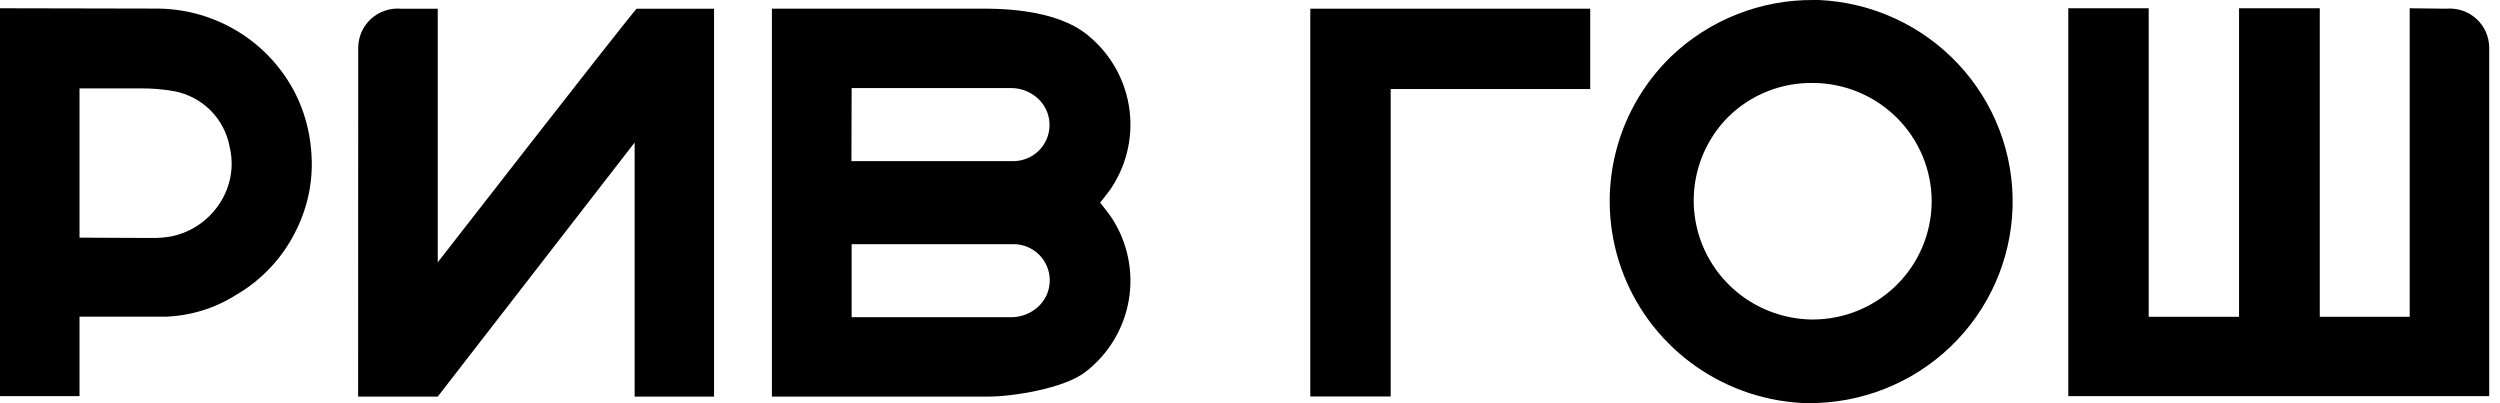
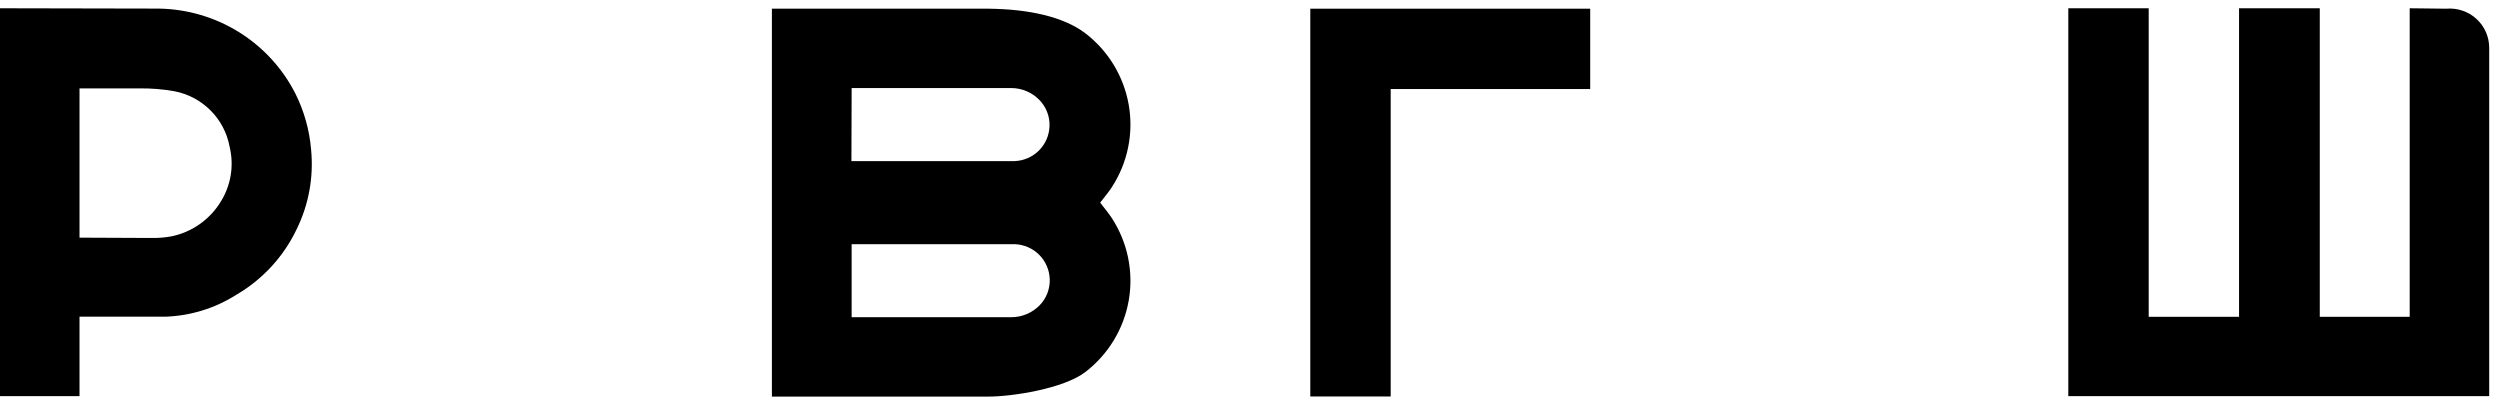
<svg xmlns="http://www.w3.org/2000/svg" width="186" height="30" viewBox="0 0 186 30" fill="none">
  <g clip-path="url(#clip0_7235_13666)">
    <path d="M0 0.615V29.474H5.916V23.561H12.329C14.187 23.494 15.993 22.936 17.562 21.943C19.515 20.809 21.08 19.119 22.054 17.09C22.969 15.243 23.347 13.178 23.145 11.129C23.026 9.689 22.634 8.284 21.989 6.988C21.04 5.107 19.589 3.52 17.796 2.4C16.002 1.281 13.934 0.672 11.816 0.639L0 0.615ZM5.916 17.681V6.576H10.36C11.232 6.565 12.104 6.635 12.964 6.786C13.989 6.981 14.93 7.479 15.665 8.215C16.4 8.951 16.894 9.891 17.082 10.911C17.254 11.618 17.281 12.352 17.159 13.07C17.037 13.787 16.77 14.473 16.374 15.085C15.975 15.715 15.454 16.26 14.84 16.688C14.227 17.116 13.534 17.418 12.801 17.576C12.305 17.67 11.801 17.714 11.296 17.705L5.916 17.681Z" fill="black" />
-     <path d="M134.521 29.992C138.476 30.024 142.285 28.513 145.13 25.783C147.975 23.053 149.629 19.322 149.736 15.393C149.842 11.464 148.393 7.65 145.7 4.772C143.007 1.894 139.285 0.18 135.335 0.001H134.969C130.999 -0.038 127.173 1.475 124.316 4.215C122.187 6.282 120.72 8.928 120.097 11.82C119.473 14.713 119.723 17.724 120.813 20.476C121.903 23.228 123.786 25.6 126.226 27.294C128.665 28.988 131.554 29.93 134.529 30M128.572 8.704C129.406 7.881 130.397 7.233 131.488 6.798C132.578 6.363 133.745 6.15 134.92 6.172C137.263 6.191 139.502 7.131 141.151 8.786C142.799 10.44 143.721 12.676 143.717 15.004C143.706 17.334 142.768 19.564 141.107 21.207C139.446 22.85 137.198 23.772 134.855 23.772H134.806C133.06 23.749 131.359 23.217 129.914 22.241C128.47 21.265 127.346 19.89 126.682 18.284C126.017 16.679 125.843 14.915 126.179 13.212C126.515 11.508 127.347 9.941 128.572 8.704Z" fill="black" />
    <path d="M179.281 0.615V23.569H172.591V0.615H166.585V23.569H159.863V0.615H153.882V29.474H185.197V3.559C185.197 3.153 185.113 2.752 184.949 2.381C184.785 2.009 184.544 1.676 184.243 1.402C183.943 1.128 183.588 0.92 183.201 0.79C182.815 0.66 182.405 0.611 181.999 0.647L179.281 0.615Z" fill="black" />
    <path d="M103.467 6.624H118.311V0.647H97.486V29.498H103.467V6.624Z" fill="black" />
    <path d="M81.852 15.076C82.226 14.615 82.6 14.122 82.714 13.936C83.896 12.125 84.348 9.938 83.98 7.811C83.612 5.684 82.451 3.773 80.729 2.459C79.101 1.237 76.529 0.679 73.551 0.647H57.429V29.506H73.551C75.317 29.506 79.117 28.915 80.729 27.694C82.451 26.38 83.612 24.468 83.98 22.341C84.348 20.214 83.896 18.027 82.714 16.217C82.6 16.031 82.185 15.497 81.852 15.076ZM63.362 6.551H75.227C75.617 6.551 76.003 6.627 76.362 6.778C76.721 6.928 77.047 7.148 77.319 7.425C77.574 7.682 77.773 7.989 77.904 8.325C78.036 8.662 78.097 9.021 78.084 9.382C78.064 10.065 77.782 10.715 77.297 11.199C76.811 11.683 76.159 11.964 75.472 11.987H63.346L63.362 6.551ZM77.335 22.728C77.062 23.003 76.736 23.222 76.377 23.372C76.018 23.522 75.633 23.6 75.244 23.601H63.362V18.166H75.488C76.175 18.189 76.828 18.47 77.313 18.954C77.798 19.438 78.08 20.088 78.1 20.77C78.113 21.131 78.052 21.491 77.921 21.828C77.789 22.164 77.59 22.471 77.335 22.728Z" fill="black" />
-     <path d="M26.652 3.559C26.651 3.154 26.736 2.753 26.9 2.381C27.064 2.01 27.304 1.677 27.605 1.403C27.906 1.129 28.261 0.92 28.648 0.79C29.034 0.66 29.444 0.612 29.85 0.648H32.568V19.517C32.568 19.517 46.403 1.723 47.363 0.648H53.125V29.506H47.217V10.604L32.568 29.506H26.644L26.652 3.559Z" fill="black" />
  </g>
  <defs>
    <clipPath id="clip0_7235_13666">
      <rect width="185.197" height="30" fill="white" />
    </clipPath>
  </defs>
</svg>